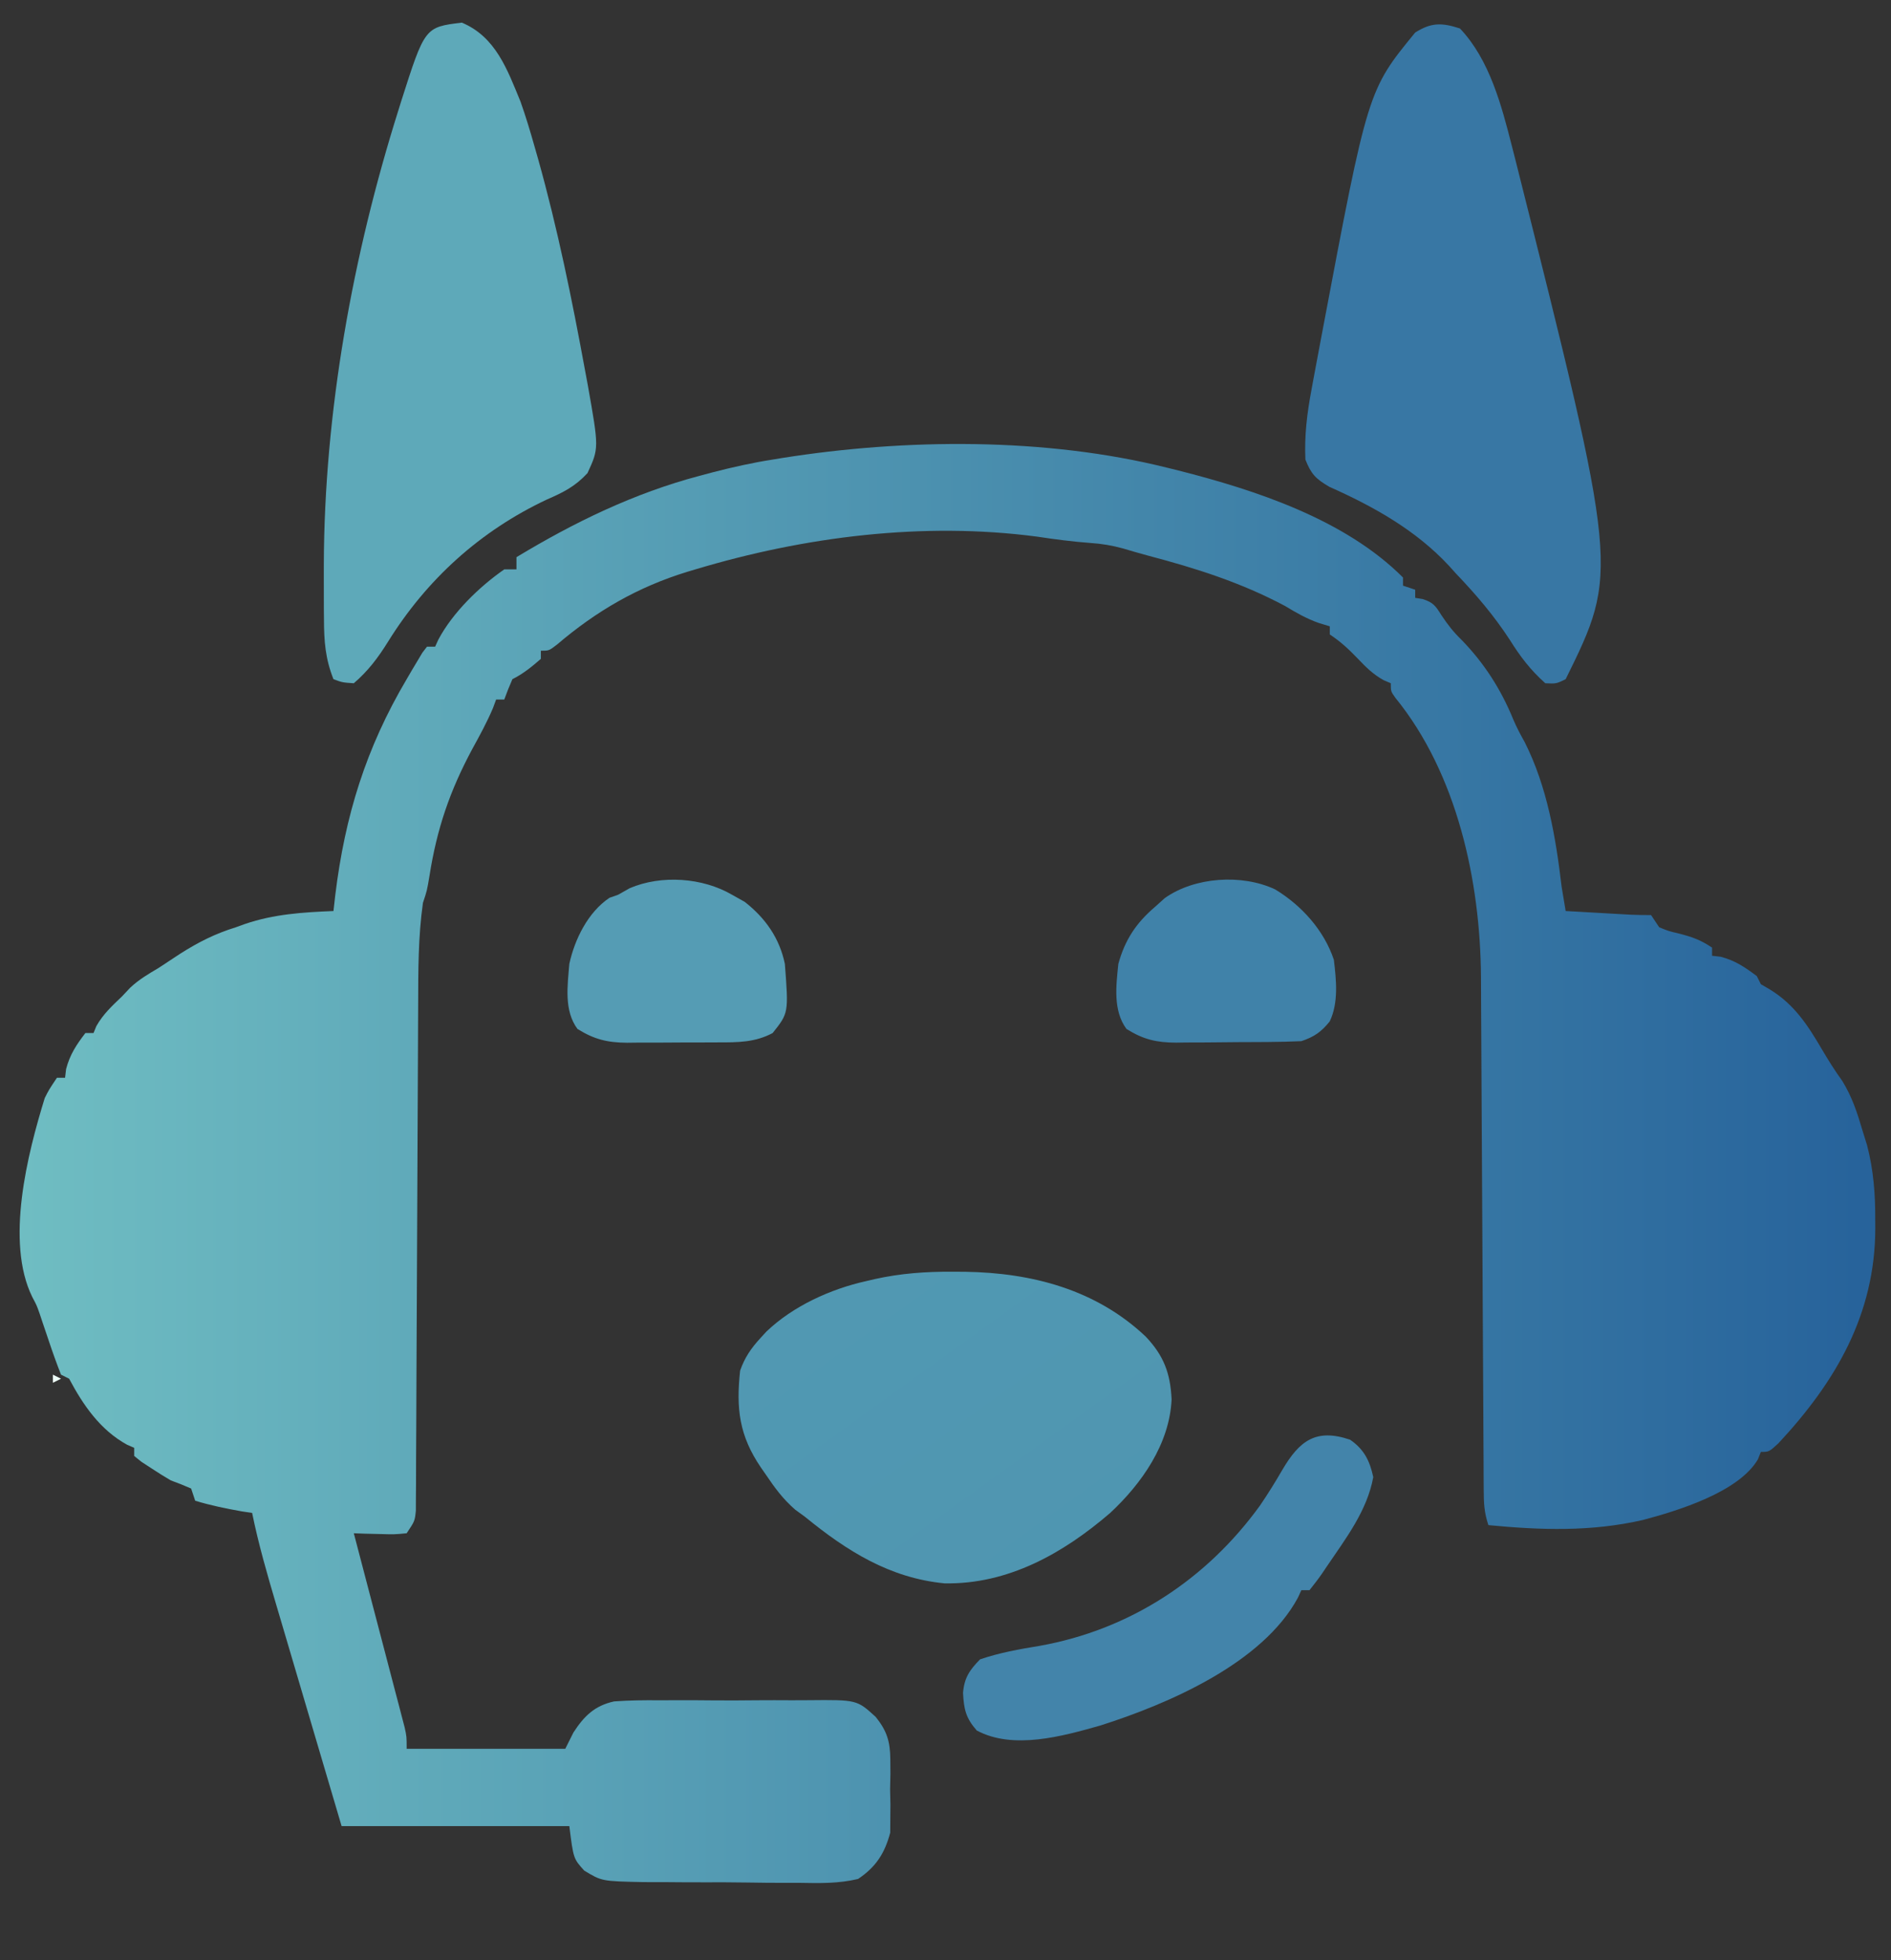
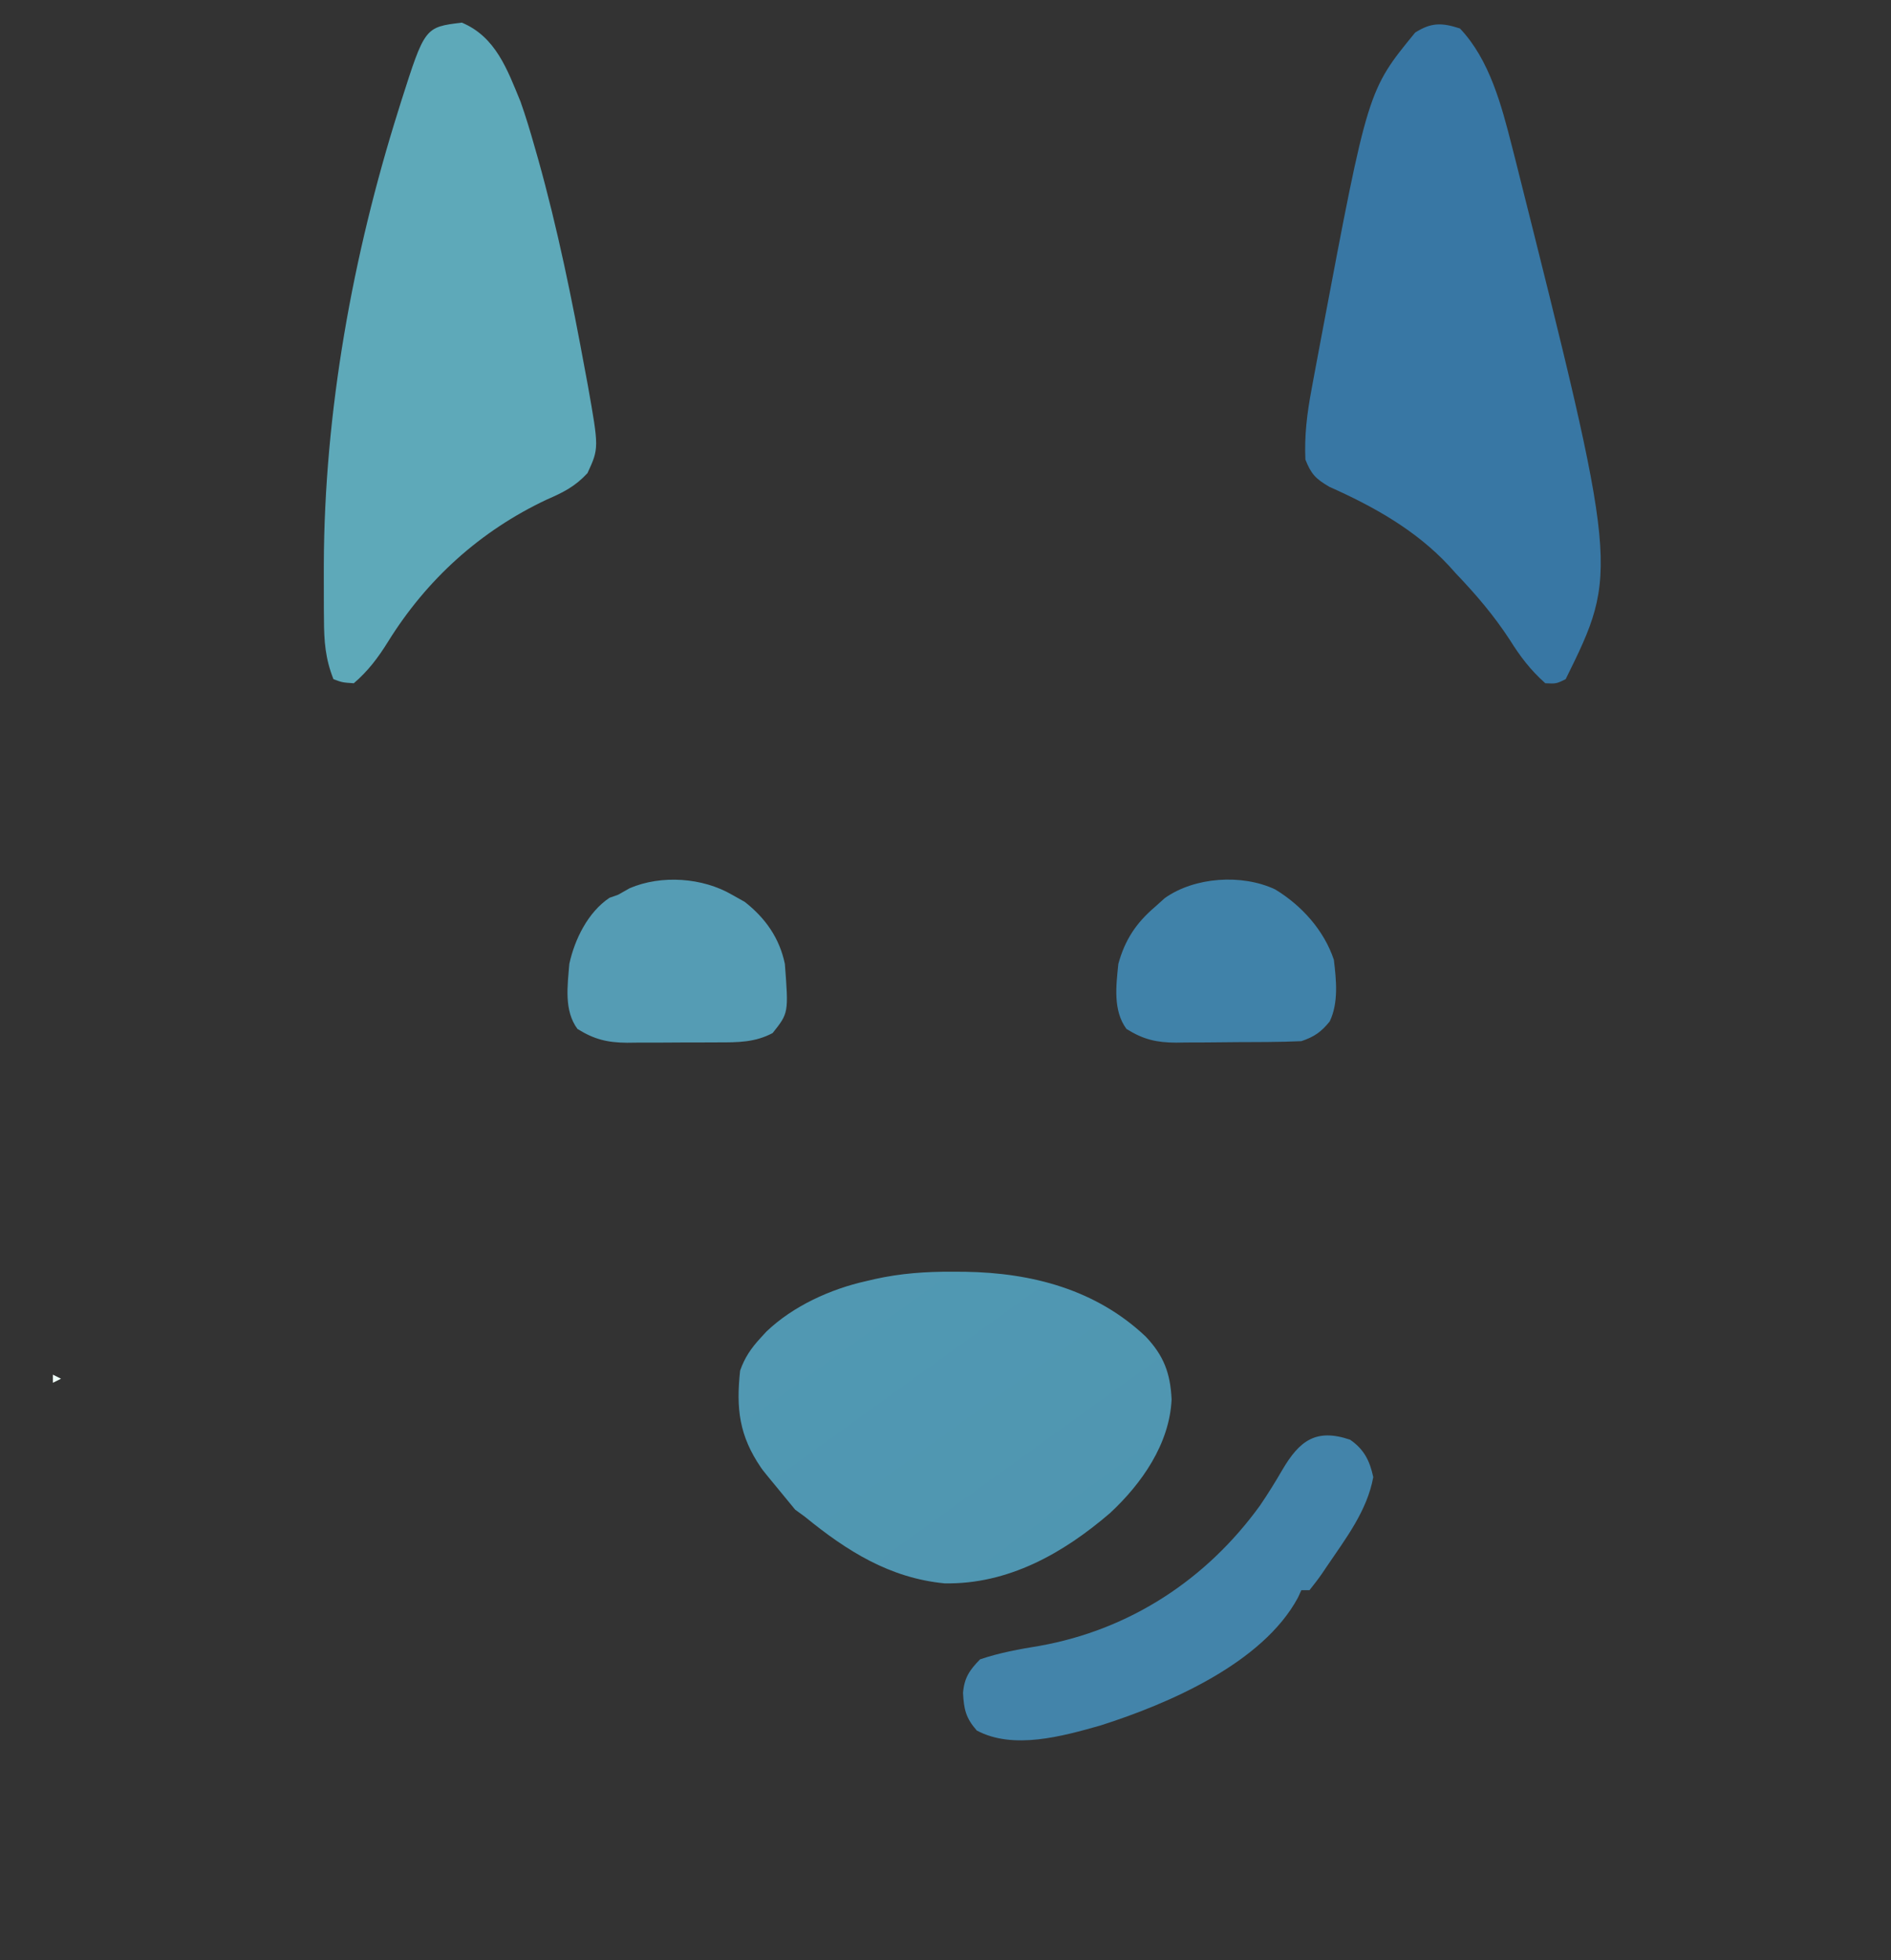
<svg xmlns="http://www.w3.org/2000/svg" version="1.1" width="465" height="482">
  <rect width="100%" height="100%" fill="#333333" stroke="none" />
  <defs>
    <linearGradient id="mainGradient" x1="0%" y1="0%" x2="100%" y2="0%">
      <stop offset="0%" stop-color="#6FBDC2" />
      <stop offset="100%" stop-color="#27639B" />
    </linearGradient>
    <linearGradient id="secondaryGradient" x1="0%" y1="0%" x2="100%" y2="100%">
      <stop offset="0%" stop-color="#5199B2" />
      <stop offset="100%" stop-color="#4F95B1" />
    </linearGradient>
  </defs>
-   <path d="M0 0 C1.387 0.343 1.387 0.343 2.802 0.693 C21.8 5.523 43.761 12.721 58 27 C58 27.66 58 28.32 58 29 C58.99 29.33 59.98 29.66 61 30 C61 30.66 61 31.32 61 32 C61.915 32.147 61.915 32.147 62.848 32.297 C65.459 33.15 65.998 33.958 67.438 36.25 C68.992 38.589 70.338 40.329 72.375 42.312 C77.946 48.017 82.102 54.516 85.109 61.883 C85.938 63.852 86.895 65.639 87.938 67.5 C93.465 78.468 95.579 90.933 97 103 C97.322 105.002 97.653 107.002 98 109 C100.937 109.168 103.875 109.334 106.812 109.5 C107.646 109.548 108.479 109.595 109.338 109.645 C110.14 109.69 110.943 109.735 111.77 109.781 C112.508 109.823 113.246 109.865 114.007 109.908 C115.67 109.985 117.335 110 119 110 C119.66 110.99 120.32 111.98 121 113 C123.31 113.942 123.31 113.942 125.938 114.562 C129.218 115.418 131.128 116.085 134 118 C134 118.66 134 119.32 134 120 C134.701 120.082 135.403 120.165 136.125 120.25 C139.685 121.179 142.07 122.803 145 125 C145.33 125.66 145.66 126.32 146 127 C146.743 127.433 147.485 127.866 148.25 128.312 C154.241 131.989 157.532 137.079 161 143 C162.593 145.677 164.166 148.229 166 150.75 C168.428 154.695 169.7 158.58 171 163 C171.371 164.196 171.743 165.393 172.125 166.625 C173.71 172.737 174.161 178.706 174.125 185 C174.129 185.673 174.133 186.346 174.137 187.039 C174.096 208.236 164.345 224.839 150.285 239.91 C148 242 148 242 146 242 C145.762 242.599 145.523 243.199 145.277 243.816 C140.548 251.901 125.545 256.469 116.938 258.75 C104.244 261.649 91.884 261.24 79 260 C77.95 256.851 77.865 254.622 77.849 251.316 C77.84 250.131 77.832 248.947 77.823 247.726 C77.819 246.425 77.815 245.124 77.811 243.783 C77.803 242.4 77.794 241.017 77.785 239.633 C77.767 236.652 77.752 233.672 77.74 230.691 C77.719 225.97 77.692 221.25 77.663 216.53 C77.603 206.499 77.551 196.468 77.5 186.438 C77.445 175.632 77.388 164.827 77.322 154.022 C77.294 149.337 77.271 144.652 77.251 139.968 C77.237 137.04 77.22 134.113 77.201 131.185 C77.19 129.198 77.183 127.21 77.177 125.222 C77.014 101.685 71.343 75.286 56.137 56.594 C55 55 55 55 55 53 C54.424 52.752 53.848 52.505 53.254 52.25 C50.663 50.813 48.98 49.14 46.938 47 C44.663 44.626 42.755 42.837 40 41 C40 40.34 40 39.68 40 39 C39.113 38.732 38.226 38.464 37.312 38.188 C34.183 37.066 31.831 35.713 29 34 C18.165 28.234 7.121 24.729 -4.715 21.613 C-6.758 21.065 -8.789 20.467 -10.816 19.863 C-13.611 19.105 -16.061 18.686 -18.938 18.5 C-23.358 18.172 -27.68 17.597 -32.062 16.938 C-59.985 13.262 -89.132 16.933 -116 25 C-116.66 25.197 -117.32 25.394 -118 25.597 C-130.207 29.346 -140.347 35.232 -150.039 43.496 C-152 45 -152 45 -154 45 C-154 45.66 -154 46.32 -154 47 C-156.244 48.949 -158.336 50.668 -161 52 C-161.722 53.644 -162.394 55.311 -163 57 C-163.66 57 -164.32 57 -165 57 C-165.375 58.015 -165.375 58.015 -165.758 59.051 C-167.237 62.562 -169.043 65.853 -170.875 69.188 C-176.411 79.509 -179.566 88.771 -181.387 100.34 C-182 104 -182 104 -183 107 C-184.175 115.339 -184.156 123.741 -184.174 132.145 C-184.18 133.53 -184.187 134.916 -184.194 136.302 C-184.208 139.263 -184.22 142.223 -184.23 145.184 C-184.245 149.865 -184.269 154.546 -184.295 159.228 C-184.366 172.53 -184.426 185.833 -184.477 199.136 C-184.505 206.501 -184.54 213.866 -184.583 221.231 C-184.61 225.886 -184.628 230.541 -184.639 235.196 C-184.649 238.084 -184.666 240.971 -184.686 243.859 C-184.697 245.84 -184.698 247.82 -184.699 249.801 C-184.709 250.976 -184.718 252.15 -184.728 253.36 C-184.732 254.383 -184.737 255.406 -184.741 256.46 C-185 259 -185 259 -187 262 C-190.039 262.293 -190.039 262.293 -193.625 262.188 C-194.814 262.16 -196.002 262.133 -197.227 262.105 C-198.599 262.053 -198.599 262.053 -200 262 C-199.837 262.62 -199.674 263.239 -199.506 263.878 C-197.815 270.317 -196.129 276.757 -194.446 283.198 C-193.817 285.602 -193.186 288.007 -192.554 290.411 C-191.647 293.863 -190.745 297.316 -189.844 300.77 C-189.417 302.387 -189.417 302.387 -188.982 304.037 C-188.722 305.038 -188.462 306.038 -188.193 307.07 C-187.962 307.951 -187.731 308.833 -187.494 309.741 C-187 312 -187 312 -187 315 C-174.13 315 -161.26 315 -148 315 C-147.34 313.68 -146.68 312.36 -146 311 C-143.374 306.956 -140.789 304.39 -135.985 303.342 C-132.241 303.073 -128.531 303.025 -124.781 303.07 C-123.396 303.066 -122.01 303.059 -120.624 303.05 C-117.729 303.04 -114.835 303.055 -111.94 303.087 C-108.244 303.127 -104.551 303.104 -100.855 303.062 C-97.996 303.037 -95.138 303.045 -92.279 303.063 C-90.917 303.068 -89.555 303.062 -88.193 303.046 C-76.29 302.934 -76.29 302.934 -71.669 307.15 C-68.96 310.508 -68.102 313.159 -68.07 317.527 C-68.061 318.732 -68.052 319.937 -68.043 321.178 C-68.084 323.039 -68.084 323.039 -68.125 324.938 C-68.098 326.174 -68.071 327.411 -68.043 328.686 C-68.052 329.891 -68.061 331.097 -68.07 332.34 C-68.078 333.426 -68.086 334.513 -68.094 335.633 C-69.461 340.715 -71.589 344.042 -76 347 C-80.728 348.133 -85.388 348.056 -90.219 347.957 C-91.604 347.955 -92.99 347.955 -94.376 347.959 C-97.271 347.957 -100.165 347.928 -103.06 347.878 C-106.756 347.816 -110.449 347.811 -114.145 347.825 C-117.004 347.832 -119.862 347.813 -122.721 347.786 C-124.741 347.77 -126.761 347.771 -128.781 347.772 C-139.012 347.561 -139.012 347.561 -143.326 344.952 C-146 342 -146 342 -147 334 C-165.48 334 -183.96 334 -203 334 C-207.911 317.39 -207.911 317.39 -210.012 310.268 C-211.441 305.422 -212.871 300.576 -214.304 295.732 C-215.461 291.823 -216.615 287.913 -217.767 284.002 C-218.205 282.516 -218.644 281.03 -219.085 279.545 C-221.298 272.076 -223.448 264.64 -225 257 C-225.825 256.876 -226.65 256.752 -227.5 256.625 C-231.443 255.921 -235.165 255.17 -239 254 C-239.495 252.515 -239.495 252.515 -240 251 C-241.642 250.274 -243.314 249.616 -245 249 C-246.632 248.045 -248.237 247.045 -249.812 246 C-250.603 245.484 -251.393 244.969 -252.207 244.438 C-252.799 243.963 -253.39 243.489 -254 243 C-254 242.34 -254 241.68 -254 241 C-254.577 240.746 -255.155 240.492 -255.75 240.23 C-262.346 236.623 -266.562 230.479 -270 224 C-270.66 223.67 -271.32 223.34 -272 223 C-273.08 220.238 -274.067 217.499 -275 214.688 C-275.518 213.149 -276.039 211.611 -276.562 210.074 C-276.791 209.389 -277.019 208.704 -277.254 207.999 C-277.976 205.95 -277.976 205.95 -279.064 203.905 C-285.745 190.306 -280.214 168.655 -276 155 C-275 153 -275 153 -273 150 C-272.34 150 -271.68 150 -271 150 C-270.918 149.299 -270.835 148.597 -270.75 147.875 C-269.82 144.31 -268.233 141.91 -266 139 C-265.34 139 -264.68 139 -264 139 C-263.773 138.443 -263.546 137.886 -263.312 137.312 C-261.63 134.347 -259.464 132.346 -257 130 C-256.34 129.299 -255.68 128.597 -255 127.875 C-252.811 125.823 -250.582 124.527 -248 123 C-246.228 121.835 -244.457 120.668 -242.688 119.5 C-238.212 116.652 -234.051 114.556 -229 113 C-227.9 112.602 -227.9 112.602 -226.777 112.195 C-219.619 109.751 -212.523 109.314 -205 109 C-204.853 107.704 -204.706 106.409 -204.555 105.074 C-202.172 85.594 -197.004 68.916 -187 52 C-186.564 51.253 -186.129 50.506 -185.68 49.736 C-185.24 49.002 -184.801 48.268 -184.348 47.512 C-183.947 46.84 -183.546 46.168 -183.133 45.475 C-182.759 44.988 -182.385 44.502 -182 44 C-181.34 44 -180.68 44 -180 44 C-179.734 43.419 -179.469 42.837 -179.195 42.238 C-175.639 35.579 -169.165 29.289 -163 25 C-162.01 25 -161.02 25 -160 25 C-160 24.01 -160 23.02 -160 22 C-145.808 13.421 -131.083 6.264 -115 2 C-113.926 1.714 -112.852 1.428 -111.746 1.133 C-106.846 -0.13 -102.002 -1.222 -97 -2 C-96.253 -2.124 -95.506 -2.247 -94.737 -2.375 C-64.37 -7.192 -29.94 -7.481 0 0 Z " fill="url(#mainGradient)" transform="translate(287,115)" />
  <path d="M0 0 C7.308 7.673 10.264 19.048 12.812 29.062 C13.061 30.031 13.31 31 13.566 31.999 C39.067 133.476 39.067 133.476 26 160 C23.688 161.125 23.688 161.125 21 161 C17.378 157.797 14.801 154.396 12.25 150.312 C8.34 144.319 3.937 139.162 -1 134 C-1.826 133.08 -1.826 133.08 -2.668 132.141 C-10.852 123.331 -21.245 117.534 -32.102 112.703 C-35.448 110.737 -36.582 109.601 -38 106 C-38.269 100.061 -37.594 94.623 -36.496 88.797 C-36.338 87.929 -36.179 87.061 -36.016 86.167 C-35.499 83.36 -34.97 80.555 -34.438 77.75 C-34.167 76.313 -34.167 76.313 -33.892 74.846 C-22.644 15.204 -22.644 15.204 -11 1 C-7.068 -1.488 -4.456 -1.46 0 0 Z " fill="#3877A4" transform="translate(359,7)" />
  <path d="M0 0 C8.328 3.483 11.185 11.525 14.438 19.438 C15.726 23.067 16.826 26.732 17.875 30.438 C18.169 31.466 18.464 32.494 18.767 33.554 C23.564 50.675 27.103 68.082 30.312 85.562 C30.528 86.718 30.743 87.873 30.965 89.063 C33.73 104.632 33.73 104.632 30.906 110.762 C27.87 114.052 24.989 115.489 20.938 117.25 C4.524 124.962 -8.646 136.911 -18.178 152.274 C-20.593 156.152 -23.052 159.432 -26.562 162.438 C-29.375 162.25 -29.375 162.25 -31.562 161.438 C-33.567 156.407 -33.882 152.079 -33.898 146.754 C-33.907 145.915 -33.915 145.076 -33.924 144.211 C-33.944 141.474 -33.944 138.737 -33.938 136 C-33.936 135.058 -33.935 134.115 -33.934 133.144 C-33.804 95.674 -26.843 57.199 -15.562 21.438 C-15.356 20.772 -15.149 20.106 -14.936 19.42 C-9.097 1.117 -9.097 1.117 0 0 Z " fill="#5EA9B9" transform="translate(113.562,5.562)" />
-   <path d="M0 0 C1.512 0.007 1.512 0.007 3.054 0.015 C19.551 0.273 35.281 4.404 47.5 15.969 C51.943 20.668 53.548 24.988 53.848 31.398 C53.355 42.324 46.515 52.085 38.75 59.312 C27.167 69.283 13.597 76.922 -1.996 76.629 C-15.489 75.317 -26.019 68.657 -36.25 60.312 C-37.066 59.714 -37.882 59.116 -38.723 58.5 C-41.672 55.947 -43.782 53.088 -45.938 49.875 C-46.522 49.035 -46.522 49.035 -47.119 48.178 C-52.462 40.351 -53.271 33.704 -52.25 24.312 C-51.109 21.079 -49.561 18.824 -47.25 16.312 C-46.765 15.784 -46.281 15.255 -45.781 14.711 C-39.222 8.441 -30.03 4.264 -21.25 2.312 C-20.2 2.065 -20.2 2.065 -19.128 1.813 C-12.703 0.392 -6.571 -0.038 0 0 Z " fill="url(#secondaryGradient)" transform="translate(234.25,312.688)" />
+   <path d="M0 0 C1.512 0.007 1.512 0.007 3.054 0.015 C19.551 0.273 35.281 4.404 47.5 15.969 C51.943 20.668 53.548 24.988 53.848 31.398 C53.355 42.324 46.515 52.085 38.75 59.312 C27.167 69.283 13.597 76.922 -1.996 76.629 C-15.489 75.317 -26.019 68.657 -36.25 60.312 C-37.066 59.714 -37.882 59.116 -38.723 58.5 C-46.522 49.035 -46.522 49.035 -47.119 48.178 C-52.462 40.351 -53.271 33.704 -52.25 24.312 C-51.109 21.079 -49.561 18.824 -47.25 16.312 C-46.765 15.784 -46.281 15.255 -45.781 14.711 C-39.222 8.441 -30.03 4.264 -21.25 2.312 C-20.2 2.065 -20.2 2.065 -19.128 1.813 C-12.703 0.392 -6.571 -0.038 0 0 Z " fill="url(#secondaryGradient)" transform="translate(234.25,312.688)" />
  <path d="M0 0 C3.412 2.364 4.811 5.125 5.688 9.188 C4.197 17.453 -1.105 24.338 -5.75 31.188 C-6.139 31.765 -6.527 32.342 -6.927 32.936 C-7.898 34.33 -8.943 35.671 -10 37 C-10.66 37 -11.32 37 -12 37 C-12.406 37.891 -12.406 37.891 -12.82 38.801 C-21.505 54.991 -44.77 64.978 -61.455 70.279 C-70.779 72.92 -82.813 76.3 -91.812 71.5 C-94.519 68.407 -94.972 66.295 -95.191 62.254 C-94.874 58.516 -93.587 56.651 -91 54 C-86.195 52.371 -81.373 51.504 -76.375 50.688 C-54.147 46.72 -35.293 34.345 -22.148 16.156 C-20.206 13.303 -18.417 10.423 -16.688 7.438 C-12.445 0.201 -8.37 -2.846 0 0 Z " fill="#4384AA" transform="translate(332,354)" />
  <path d="M0 0 C1.547 0.866 1.547 0.866 3.125 1.75 C8.194 5.717 11.679 10.637 13 17 C13.921 29.071 13.921 29.071 10 34 C5.681 36.32 1.417 36.306 -3.371 36.301 C-4.171 36.305 -4.971 36.309 -5.795 36.314 C-7.482 36.319 -9.169 36.32 -10.856 36.316 C-13.426 36.313 -15.995 36.336 -18.564 36.361 C-20.208 36.364 -21.852 36.364 -23.496 36.363 C-24.259 36.372 -25.021 36.382 -25.807 36.391 C-30.592 36.35 -33.833 35.597 -38 33 C-41.354 28.476 -40.44 22.34 -40 17 C-38.694 10.949 -35.383 4.255 -30.125 0.75 C-29.424 0.502 -28.723 0.255 -28 0 C-27.051 -0.536 -26.102 -1.073 -25.125 -1.625 C-17.334 -4.93 -7.232 -4.219 0 0 Z " fill="#559CB4" transform="translate(180,220)" />
  <path d="M0 0 C6.516 3.946 12.024 10.063 14.438 17.312 C15.032 22.312 15.624 27.807 13.422 32.457 C11.327 35.051 9.601 36.258 6.438 37.312 C3.704 37.433 0.996 37.501 -1.738 37.516 C-2.942 37.524 -2.942 37.524 -4.171 37.533 C-5.87 37.542 -7.569 37.549 -9.267 37.553 C-11.855 37.562 -14.442 37.593 -17.029 37.625 C-18.682 37.632 -20.335 37.637 -21.988 37.641 C-22.757 37.653 -23.526 37.665 -24.318 37.678 C-29.13 37.658 -32.374 36.932 -36.562 34.312 C-39.909 29.776 -39.106 23.655 -38.562 18.312 C-36.933 12.428 -34.227 8.295 -29.562 4.312 C-28.356 3.23 -28.356 3.23 -27.125 2.125 C-19.776 -3.073 -8.155 -3.837 0 0 Z " fill="#4082A9" transform="translate(313.562,218.688)" />
  <path d="M0 0 C0.99 0.495 0.99 0.495 2 1 C1.01 1.495 1.01 1.495 0 2 C0 1.34 0 0.68 0 0 Z " fill="#EDFDF8" transform="translate(13,338)" />
  <path d="" fill="#EBFEF7" transform="translate(0,0)" />
  <path d="" fill="#FDF7ED" transform="translate(0,0)" />
-   <path d="" fill="#F9FCEB" transform="translate(0,0)" />
-   <path d="" fill="#EEEEEE" transform="translate(0,0)" />
  <path d="" fill="#EBFFFB" transform="translate(0,0)" />
  <path d="" fill="url(#mainGradient)" transform="translate(0,0)" />
  <path d="" fill="url(#mainGradient)" transform="translate(0,0)" />
  <path d="" fill="#EDFEF8" transform="translate(0,0)" />
  <path d="" fill="#EEF1E6" transform="translate(0,0)" />
  <path d="" fill="#ECFCFB" transform="translate(0,0)" />
  <path d="" fill="#E8E7EC" transform="translate(0,0)" />
  <path d="" fill="#ECF0F3" transform="translate(0,0)" />
  <path d="" fill="#FBF7EC" transform="translate(0,0)" />
  <path d="" fill="#ECE8DD" transform="translate(0,0)" />
  <path d="" fill="#FDFBEE" transform="translate(0,0)" />
  <path d="" fill="#FFFDEE" transform="translate(0,0)" />
  <path d="" fill="#FAF8EB" transform="translate(0,0)" />
  <path d="" fill="#F6EEF9" transform="translate(0,0)" />
  <path d="" fill="#F2F1EC" transform="translate(0,0)" />
  <path d="" fill="#E6F2E4" transform="translate(0,0)" />
  <path d="" fill="#F7EDE3" transform="translate(0,0)" />
  <path d="" fill="#FDF6EE" transform="translate(0,0)" />
  <path d="" fill="#E7FAF4" transform="translate(0,0)" />
  <path d="" fill="#EDFEF8" transform="translate(0,0)" />
  <path d="" fill="#F5ECEF" transform="translate(0,0)" />
  <path d="" fill="#EEFFFF" transform="translate(0,0)" />
  <path d="" fill="#EEFFFF" transform="translate(0,0)" />
  <path d="" fill="#EEEEEE" transform="translate(0,0)" />
  <path d="" fill="#EDEDED" transform="translate(0,0)" />
  <path d="" fill="#FCEDF4" transform="translate(0,0)" />
  <path d="" fill="#F9EAF1" transform="translate(0,0)" />
  <path d="" fill="#E8FBF9" transform="translate(0,0)" />
  <path d="" fill="#FFEAF6" transform="translate(0,0)" />
  <path d="" fill="#EEFBFF" transform="translate(0,0)" />
  <path d="" fill="#EEF9F5" transform="translate(0,0)" />
  <path d="" fill="#F6FDEB" transform="translate(0,0)" />
  <path d="" fill="#EEEEEE" transform="translate(0,0)" />
  <path d="" fill="#EDFFFF" transform="translate(0,0)" />
-   <path d="" fill="#FBFFEE" transform="translate(0,0)" />
  <path d="" fill="#E6F0EF" transform="translate(0,0)" />
  <path d="" fill="#F1E8EB" transform="translate(0,0)" />
  <path d="" fill="#F8FBE8" transform="translate(0,0)" />
  <path d="" fill="#EDF4EC" transform="translate(0,0)" />
  <path d="" fill="#F8EBF4" transform="translate(0,0)" />
  <path d="" fill="#EBFBF8" transform="translate(0,0)" />
  <path d="" fill="#E9F7F7" transform="translate(0,0)" />
-   <path d="" fill="#FDFEEE" transform="translate(0,0)" />
  <path d="" fill="#EDFAF1" transform="translate(0,0)" />
  <path d="" fill="#EDFBFB" transform="translate(0,0)" />
  <path d="" fill="#F4FAEE" transform="translate(0,0)" />
  <path d="" fill="#FAEEF8" transform="translate(0,0)" />
  <path d="" fill="#F6F1EE" transform="translate(0,0)" />
  <path d="" fill="#EEEDE9" transform="translate(0,0)" />
  <path d="" fill="#F1F4ED" transform="translate(0,0)" />
  <path d="" fill="#EEF9F5" transform="translate(0,0)" />
  <path d="" fill="#EEF4F2" transform="translate(0,0)" />
  <path d="" fill="#E6F2EE" transform="translate(0,0)" />
  <path d="" fill="#EEFAF6" transform="translate(0,0)" />
  <path d="" fill="#E8E8E8" transform="translate(0,0)" />
</svg>